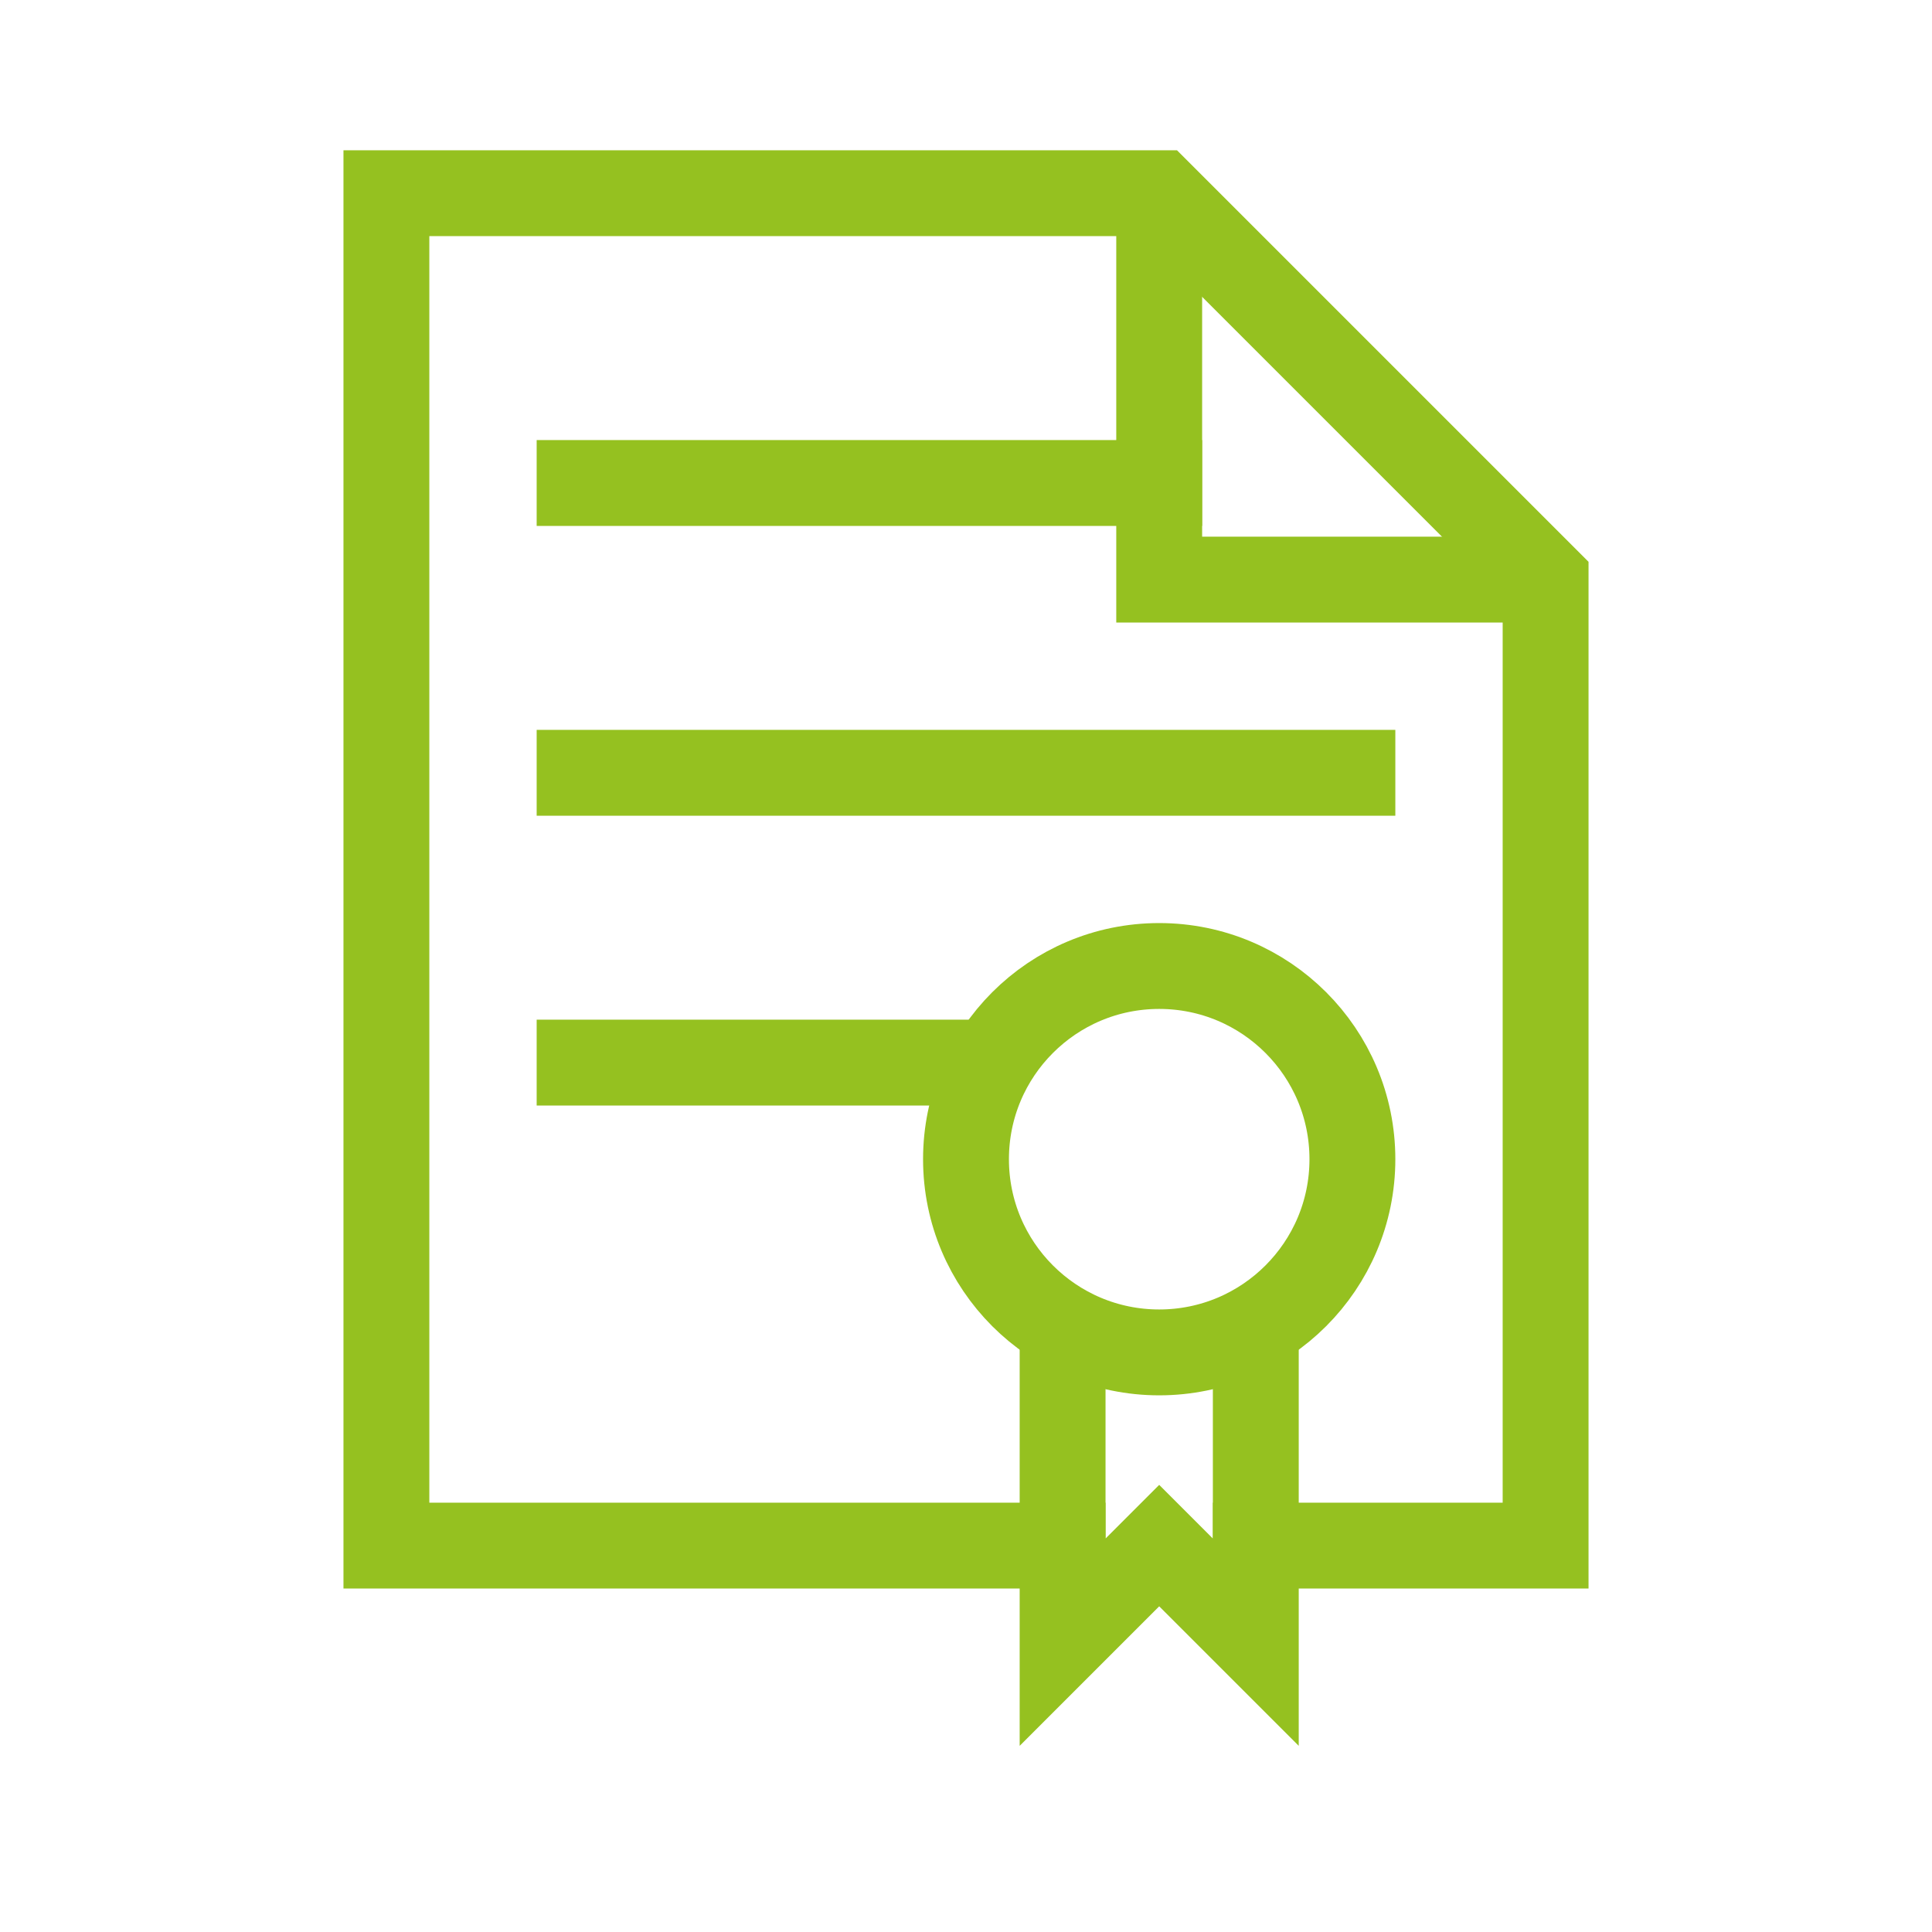
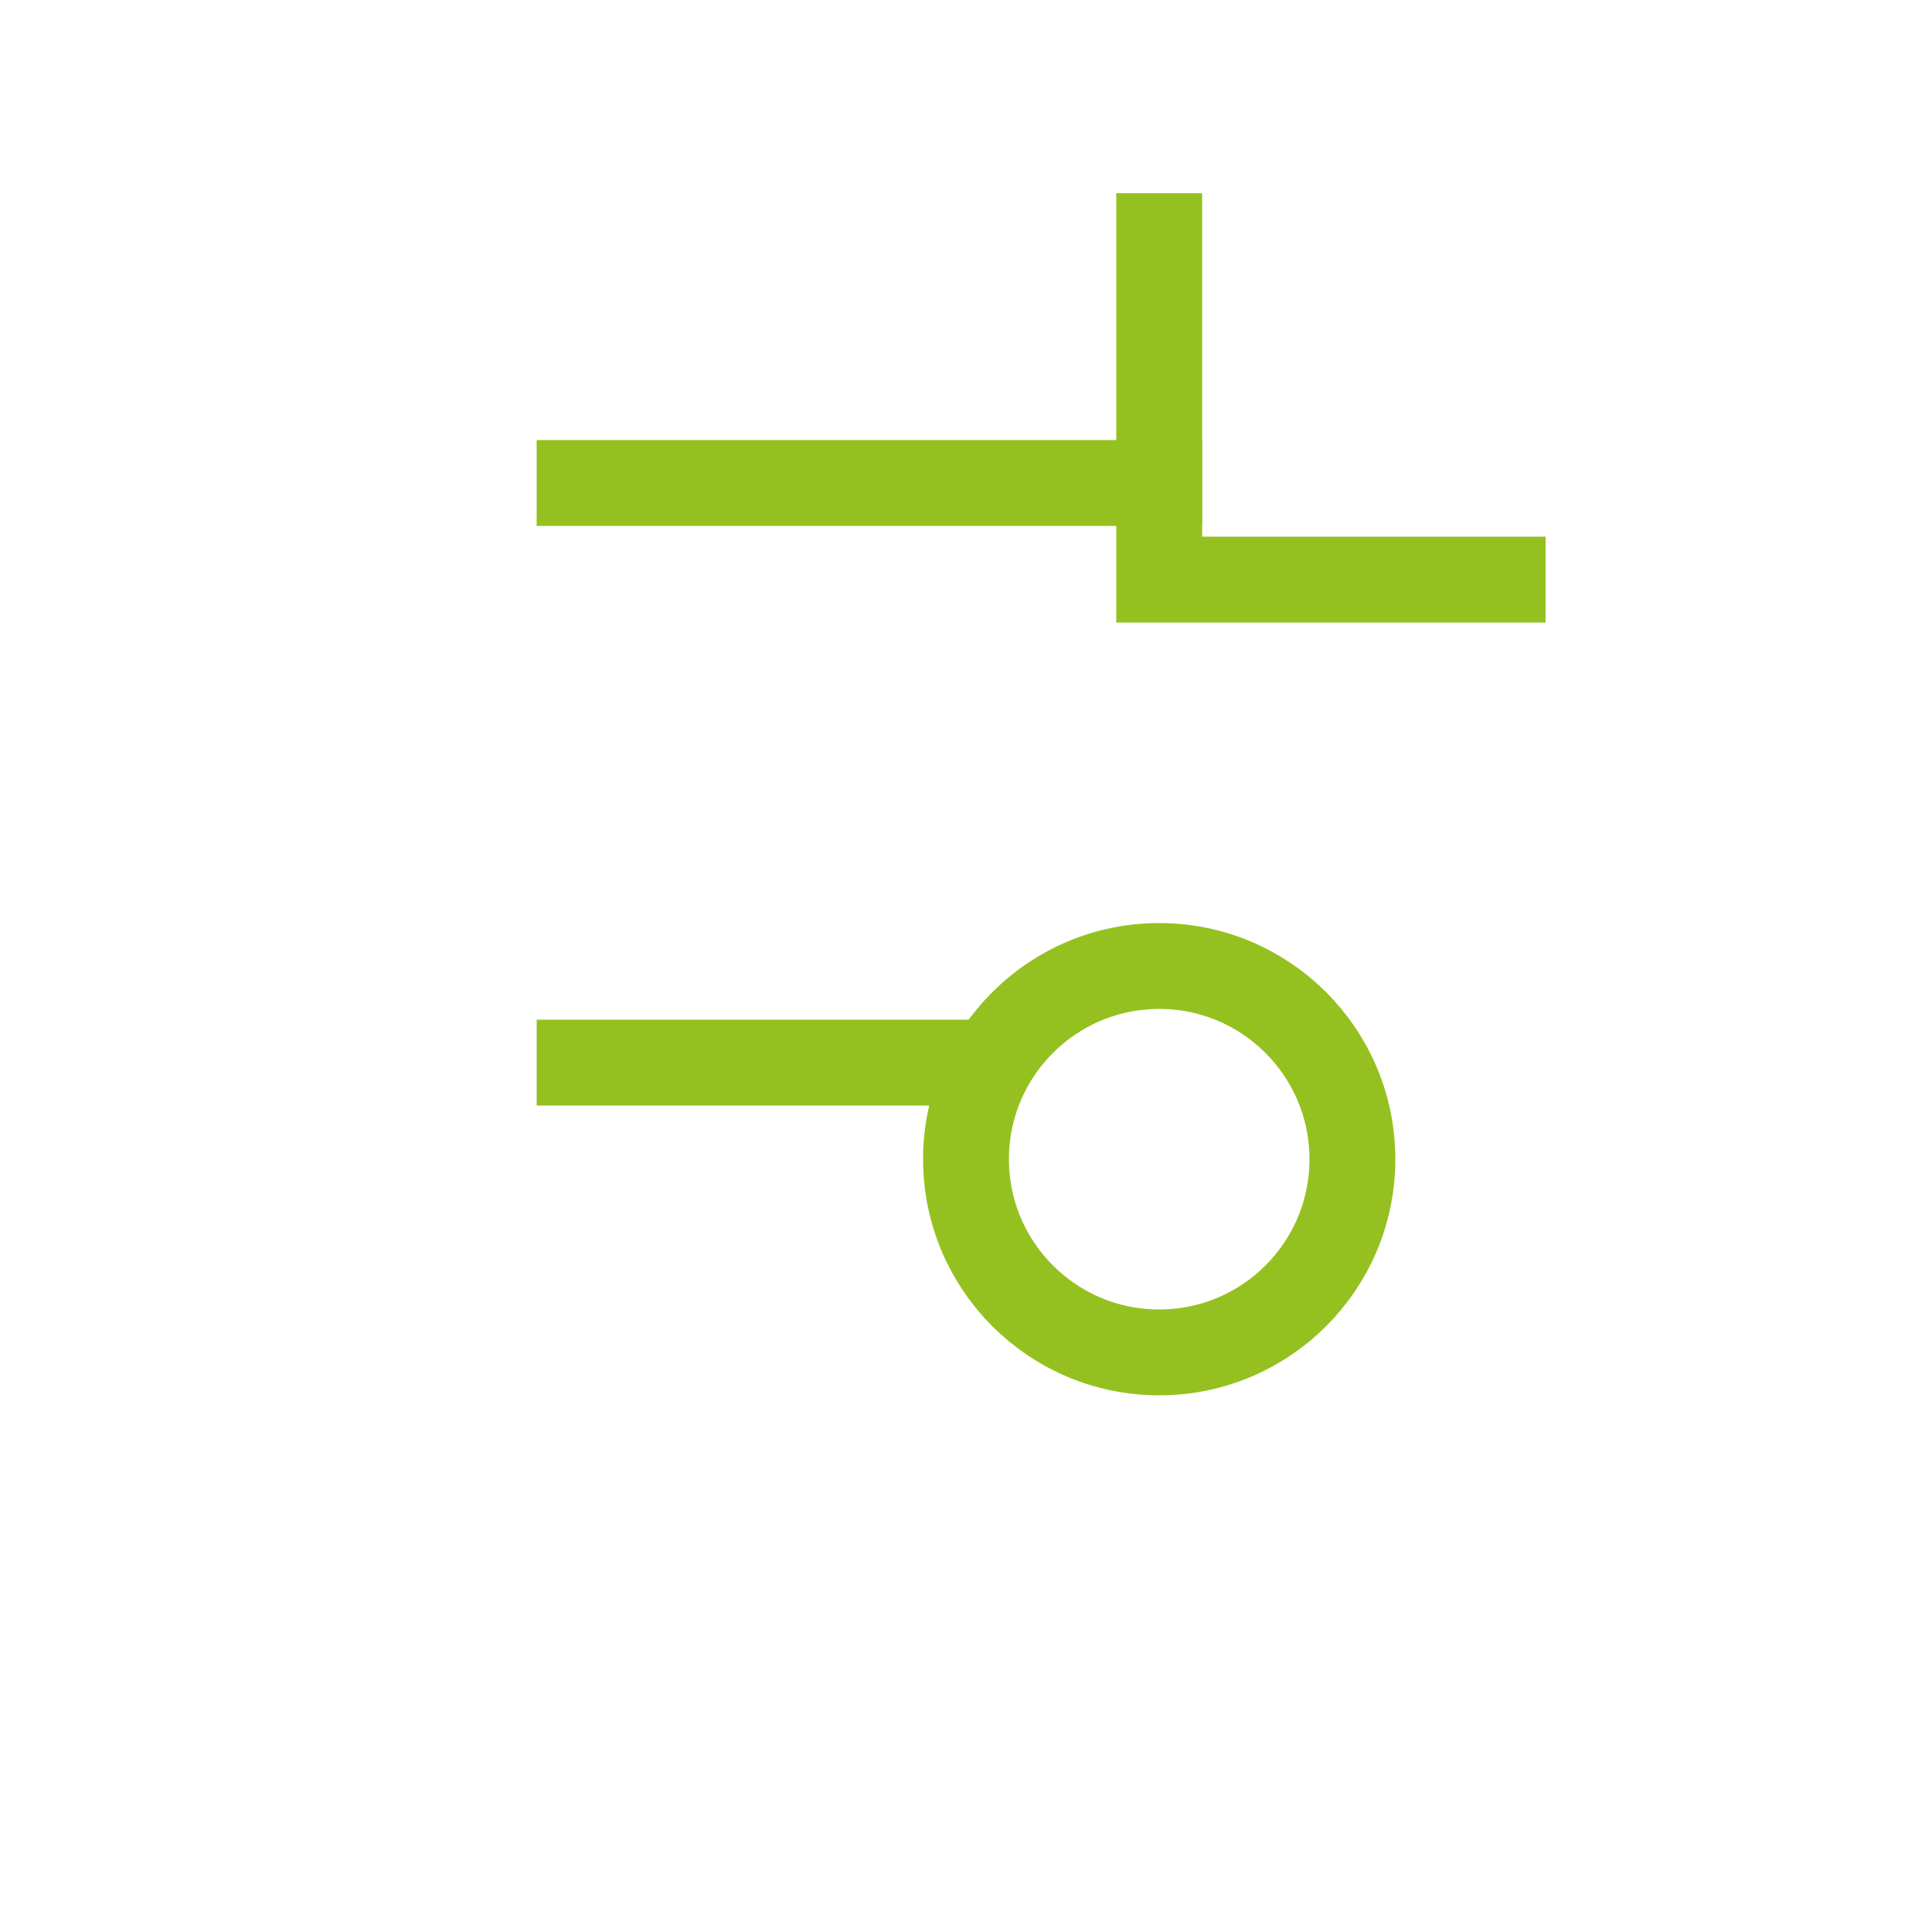
<svg xmlns="http://www.w3.org/2000/svg" version="1.1" id="Ebene_1" x="0px" y="0px" viewBox="0 0 90 90" style="enable-background:new 0 0 90 90;" xml:space="preserve">
  <style type="text/css">
	.st0{fill:none;stroke:#95C120;stroke-width:4;stroke-linecap:square;stroke-miterlimit:10;}
	.st1{fill:none;stroke:#95C120;stroke-width:4;stroke-miterlimit:10;}
</style>
-   <polyline class="st0" points="49.5,63 49.5,76.5 54,72 58.5,76.5 58.5,63 " />
  <line class="st0" x1="27" y1="22.5" x2="54" y2="22.5" />
  <line class="st0" x1="27" y1="49.5" x2="45" y2="49.5" />
-   <line class="st0" x1="27" y1="36" x2="63" y2="36" />
-   <polyline class="st0" points="49.5,72 18,72 18,9 54,9 72,27 72,27 72,72 58.5,72 " />
-   <path class="st0" d="M54,9" />
  <circle class="st0" cx="54" cy="54" r="9" />
  <polyline class="st1" points="54,9 54,27 72,27 " />
</svg>